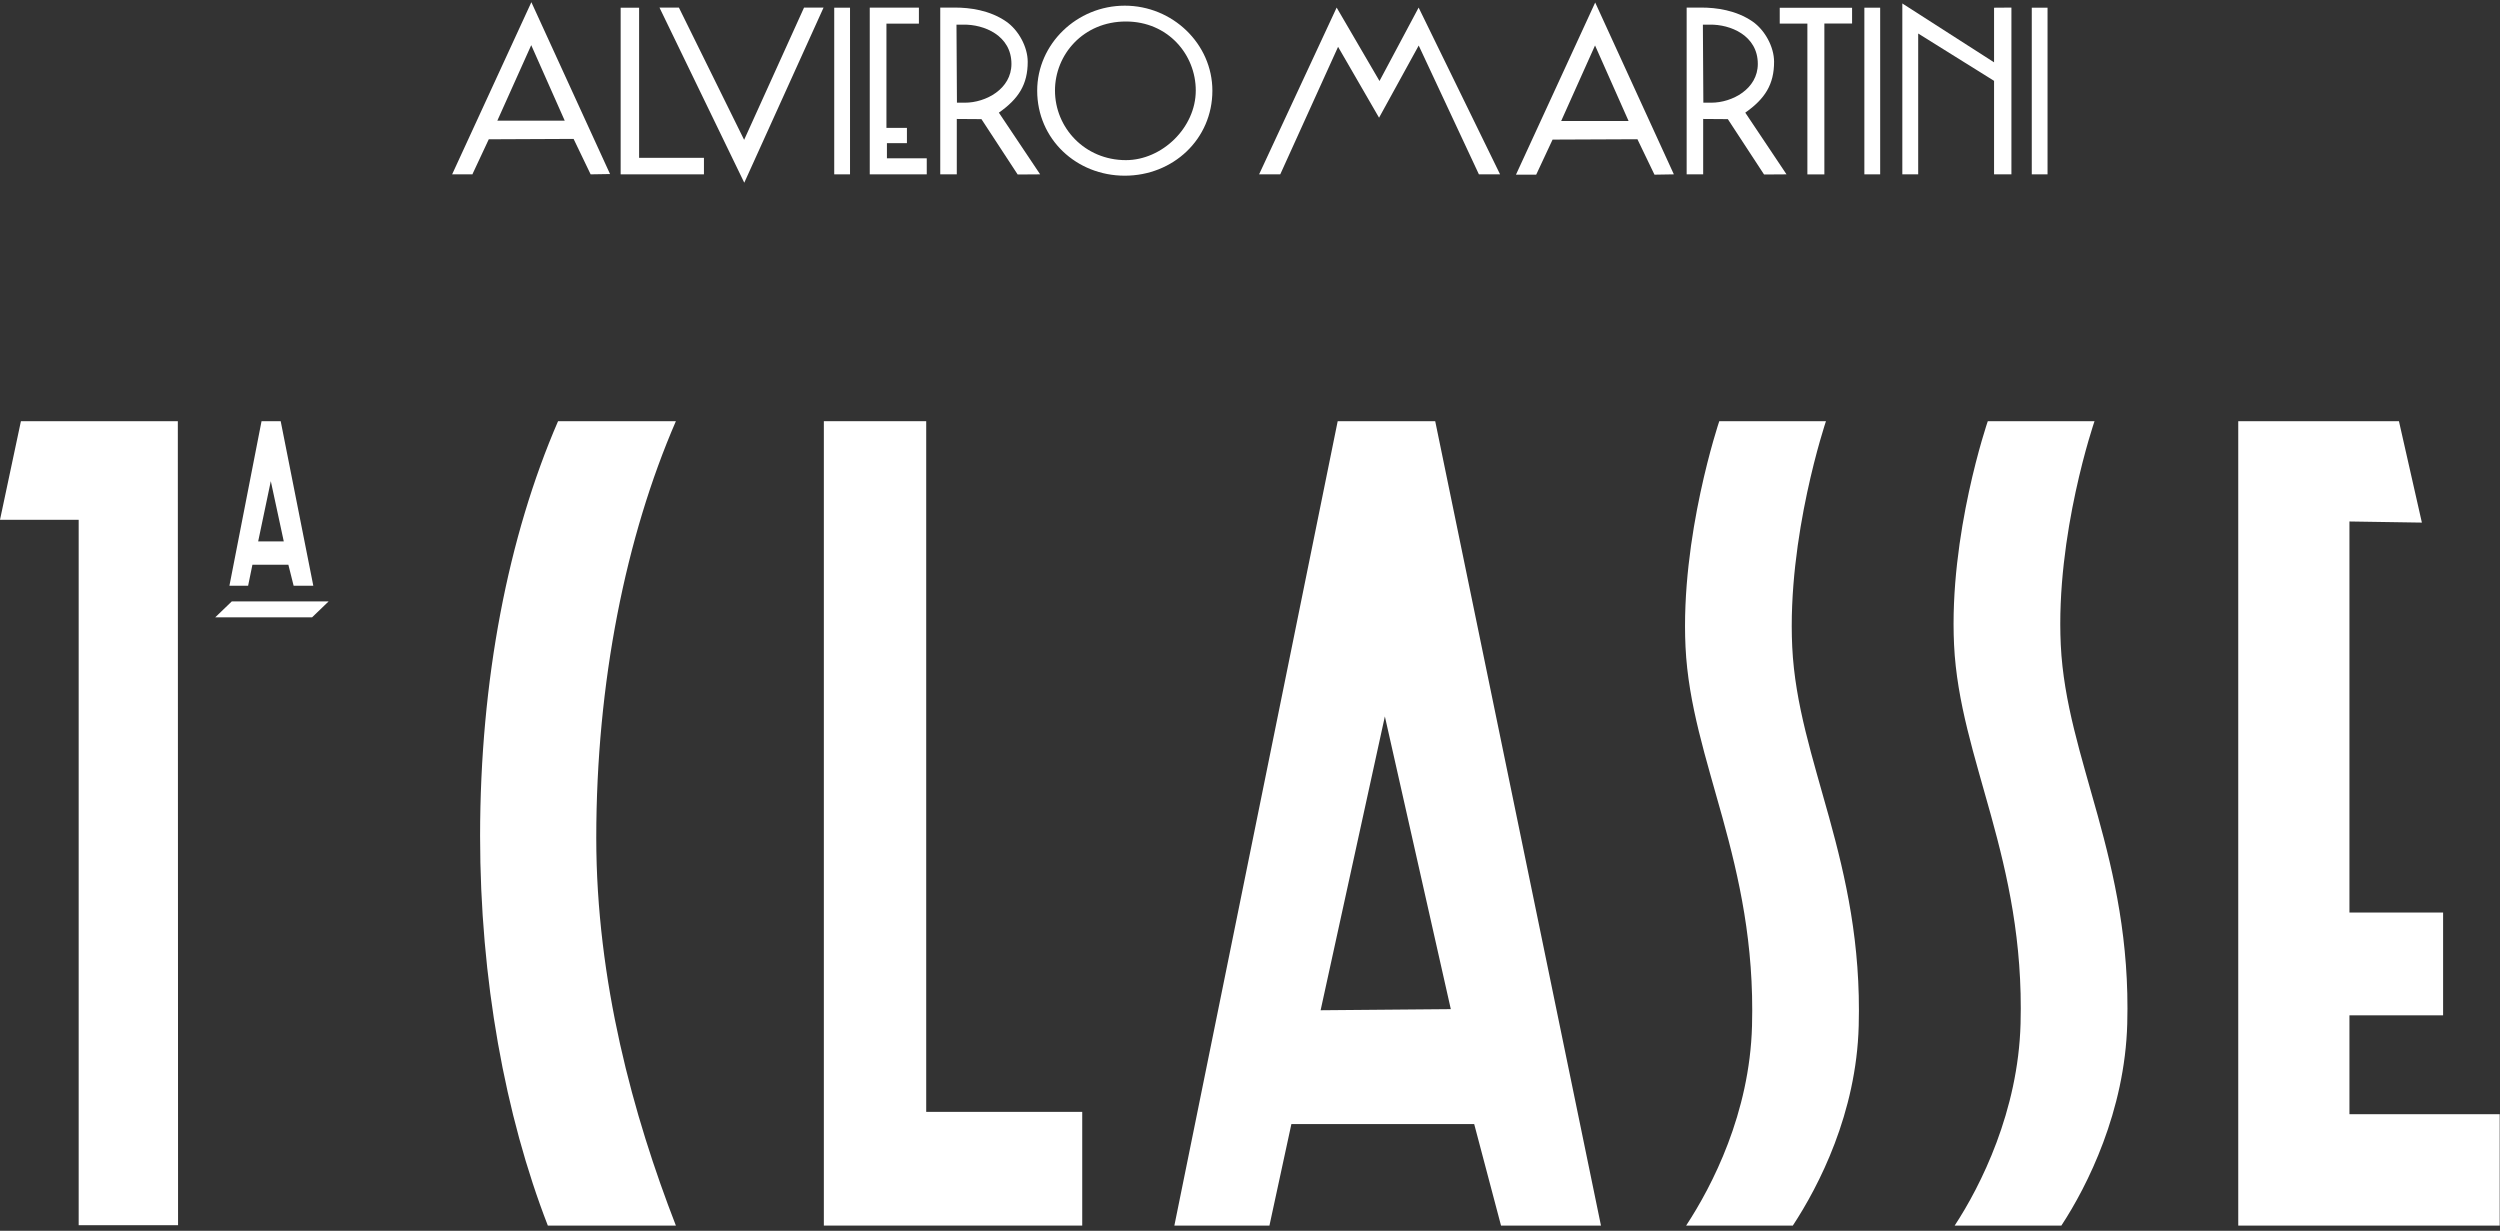
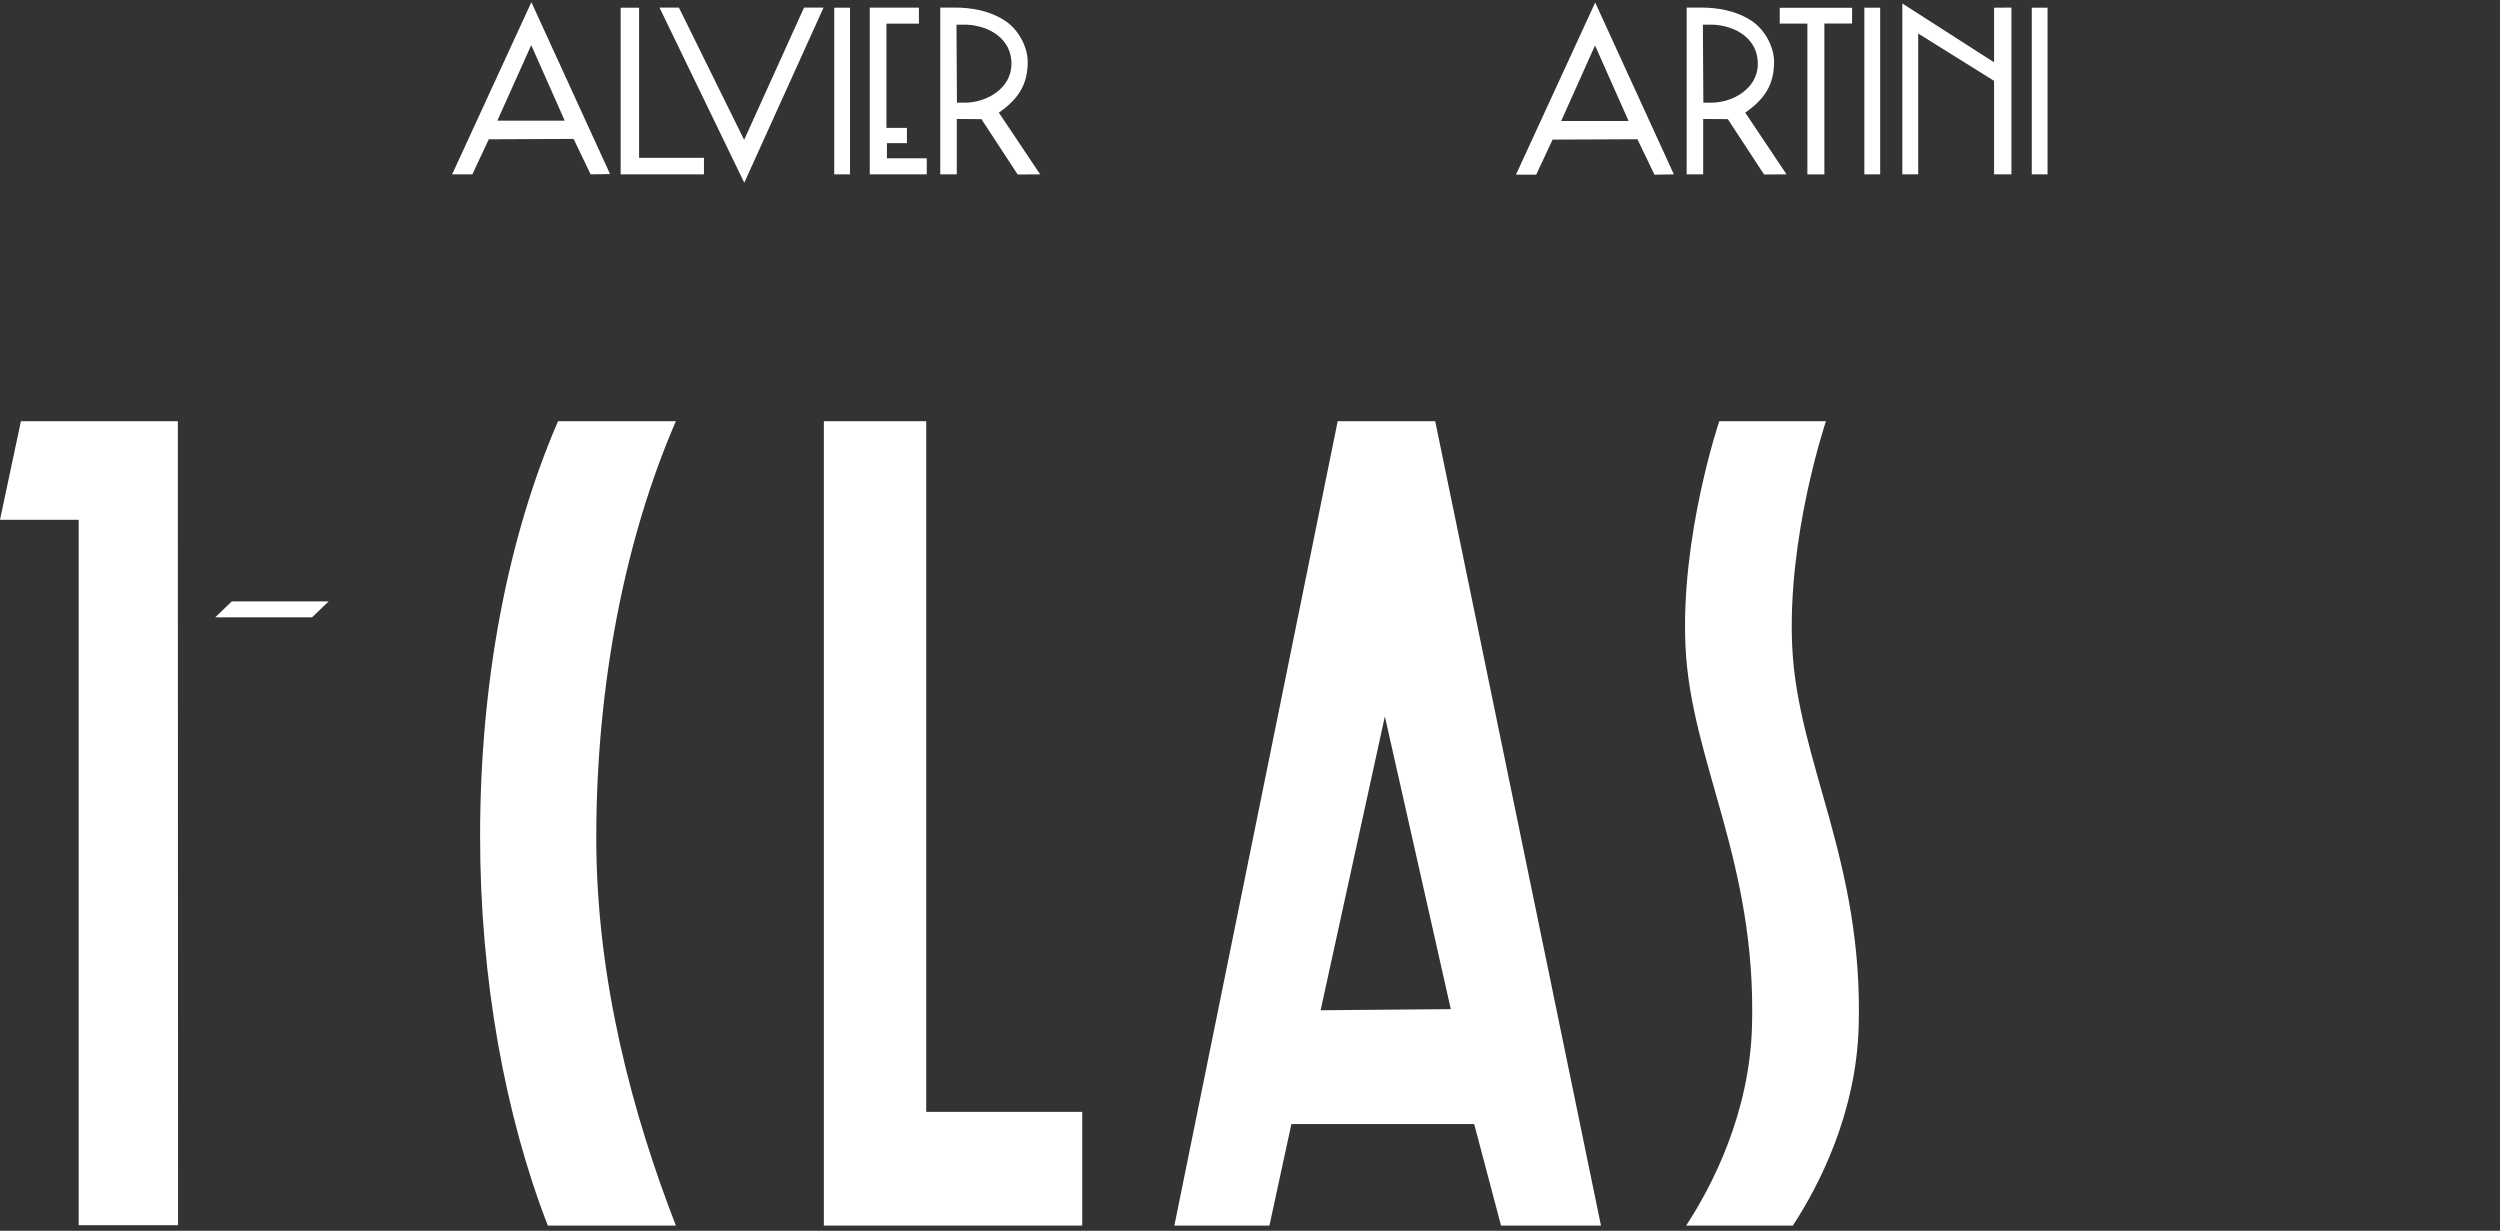
<svg xmlns="http://www.w3.org/2000/svg" xmlns:ns1="http://www.serif.com/" width="100%" height="100%" viewBox="0 0 130 64" version="1.1" xml:space="preserve" style="fill-rule:evenodd;clip-rule:evenodd;stroke-linejoin:round;stroke-miterlimit:2;">
  <rect x="0" y="0" width="130" height="64" fill="#333333" stroke="none" />
  <g id="Symbols">
    <g id="Components-Menu" ns1:id="Components/Menu">
      <g id="Page-1">
        <path id="Fill-1" d="M69.56,21.902L61.067,63.73L66.011,63.73L67.152,58.451L76.658,58.451L78.053,63.73L83.25,63.73L74.631,21.902L69.56,21.902ZM72.013,37.254L75.442,52.475L68.672,52.533L72.013,37.254Z" style="fill:white;" />
-         <path id="Fill-2" d="M13.425,28.152L14.082,25.02L14.756,28.152L13.425,28.152ZM13.6,21.902L14.596,21.902L16.292,30.459L15.269,30.459L14.995,29.365L13.126,29.365L12.902,30.459L11.93,30.459L13.6,21.902Z" style="fill:white;" />
        <path id="Fill-3" d="M11.191,32.102L16.227,32.102L17.09,31.272L12.054,31.272L11.191,32.102Z" style="fill:white;" />
        <path id="Fill-4" d="M1.088,21.902L0,27.029L4.091,27.029L4.091,63.709L9.259,63.709L9.247,21.902L1.088,21.902Z" style="fill:white;" />
-         <path id="Fill-5" d="M116.389,21.902L116.389,63.73L129.984,63.73L129.984,57.94L122.171,57.94L122.171,52.797L127.041,52.797L127.041,47.451L122.171,47.451L122.171,27.117L125.938,27.175L124.745,21.902L116.389,21.902Z" style="fill:white;" />
        <g id="Group-39" transform="matrix(1,0,0,1,0,0.007)">
          <path id="Fill-6" d="M35.146,21.895C32.547,27.892 31.006,35.47 31.006,43.567C31.006,50.995 32.924,58.002 35.146,63.723L28.487,63.723C26.266,58.002 24.965,50.902 24.965,43.473C24.965,35.377 26.421,27.892 29.019,21.895L35.146,21.895Z" style="fill:white;" />
-           <path id="Fill-8" d="M101.643,63.723C103.004,61.651 104.947,57.766 105.069,53.229C105.3,44.66 101.896,39.498 101.611,33.524C101.337,27.79 103.365,21.895 103.365,21.895L108.915,21.895C108.915,21.895 106.886,27.79 107.16,33.524C107.445,39.498 110.85,44.66 110.617,53.229C110.494,57.766 108.553,61.651 107.191,63.723L101.643,63.723" style="fill:white;" />
          <path id="Fill-10" d="M87.679,63.723C89.04,61.651 90.983,57.878 91.105,53.34C91.336,44.77 87.933,39.609 87.647,33.635C87.373,27.901 89.402,21.895 89.402,21.895L94.95,21.895C94.95,21.895 92.922,27.901 93.196,33.635C93.482,39.609 96.885,44.77 96.653,53.34C96.531,57.878 94.588,61.651 93.227,63.723L87.679,63.723" style="fill:white;" />
          <path id="Fill-12" d="M42.84,21.895L48.163,21.895L48.163,57.81L56.276,57.81L56.276,63.723L42.84,63.723L42.84,21.895Z" style="fill:white;" />
          <path id="Fill-14" d="M25.416,7.236L24.563,9.06L23.511,9.059L27.631,0.107L31.722,9.043L30.713,9.059L29.827,7.216L25.416,7.236ZM27.624,2.341L25.861,6.268L29.366,6.268L27.624,2.341Z" style="fill:white;" />
          <path id="Fill-16" d="M80.734,7.252L79.882,9.076L78.83,9.076L82.95,0.124L87.041,9.059L86.033,9.076L85.146,7.233L80.734,7.252ZM82.942,2.356L81.181,6.285L84.686,6.285L82.942,2.356Z" style="fill:white;" />
          <path id="Fill-18" d="M33.233,8.2L36.605,8.2L36.605,9.059L32.274,9.059L32.274,0.394L33.233,0.394L33.233,8.2Z" style="fill:white;" />
          <path id="Fill-20" d="M38.695,7.265L41.809,0.39L42.824,0.39L38.702,9.494L34.294,0.39L35.304,0.39L38.695,7.265Z" style="fill:white;" />
          <path id="Fill-22" d="M45.227,0.39L47.783,0.39L47.783,1.222L46.095,1.222L46.095,6.643L47.16,6.643L47.16,7.437L46.12,7.437L46.12,8.225L48.191,8.225L48.191,9.059L45.227,9.059L45.227,0.39Z" style="fill:white;" />
          <path id="Fill-24" d="M54.088,9.059L52.919,9.067L51.035,6.188L49.753,6.179L49.753,9.059L48.893,9.059L48.893,0.387L49.665,0.387C50.425,0.387 51.461,0.519 52.32,1.111C52.956,1.55 53.441,2.424 53.441,3.206C53.441,4.379 52.973,5.127 51.941,5.851L54.088,9.059ZM49.761,5.333L50.176,5.333C51.264,5.333 52.595,4.619 52.595,3.316C52.595,1.835 51.162,1.253 50.094,1.275L49.737,1.275L49.761,5.333Z" style="fill:white;" />
          <path id="Fill-26" d="M92.899,9.059L91.731,9.067L89.847,6.188L88.565,6.179L88.565,9.059L87.706,9.059L87.706,0.387L88.477,0.387C89.236,0.387 90.272,0.519 91.132,1.111C91.768,1.55 92.252,2.424 92.252,3.206C92.252,4.379 91.785,5.127 90.754,5.851L92.899,9.059ZM88.574,5.333L88.986,5.333C90.076,5.333 91.406,4.619 91.406,3.316C91.406,1.835 89.974,1.253 88.905,1.275L88.55,1.275L88.574,5.333Z" style="fill:white;" />
-           <path id="Fill-28" d="M63.044,4.708C63.044,7.229 61.003,9.129 58.488,9.129C55.975,9.129 53.934,7.229 53.934,4.708C53.934,2.279 55.998,0.288 58.488,0.288C60.98,0.288 63.044,2.279 63.044,4.708M62.18,4.699C62.18,2.832 60.737,1.111 58.546,1.111C56.328,1.111 54.859,2.832 54.859,4.699C54.859,6.633 56.406,8.32 58.546,8.32C60.426,8.32 62.18,6.633 62.18,4.699" style="fill:white;" />
-           <path id="Fill-30" d="M69.58,2.428L66.573,9.059L65.473,9.059L69.506,0.387L71.734,4.205L73.769,0.387L78.004,9.059L76.903,9.059L73.773,2.361L71.711,6.114L69.58,2.428Z" style="fill:white;" />
          <path id="Fill-32" d="M94.867,9.062L93.984,9.062L93.984,1.22L92.546,1.22L92.546,0.397L96.308,0.397L96.308,1.216L94.867,1.216L94.867,9.062Z" style="fill:white;" />
          <path id="Fill-34" d="M96.947,9.059L97.769,9.059L97.769,0.393L96.947,0.393L96.947,9.059Z" style="fill:white;" />
          <path id="Fill-36" d="M43.38,9.059L44.201,9.059L44.201,0.393L43.38,0.393L43.38,9.059Z" style="fill:white;" />
          <path id="Fill-37" d="M105.652,9.059L106.472,9.059L106.472,0.393L105.652,0.393L105.652,9.059Z" style="fill:white;" />
          <path id="Fill-38" d="M98.921,0.173L103.691,3.234L103.691,0.394L104.594,0.387L104.594,9.059L103.691,9.059L103.691,4.197L99.746,1.736L99.746,9.059L98.921,9.059L98.921,0.173Z" style="fill:white;" />
        </g>
      </g>
    </g>
  </g>
</svg>